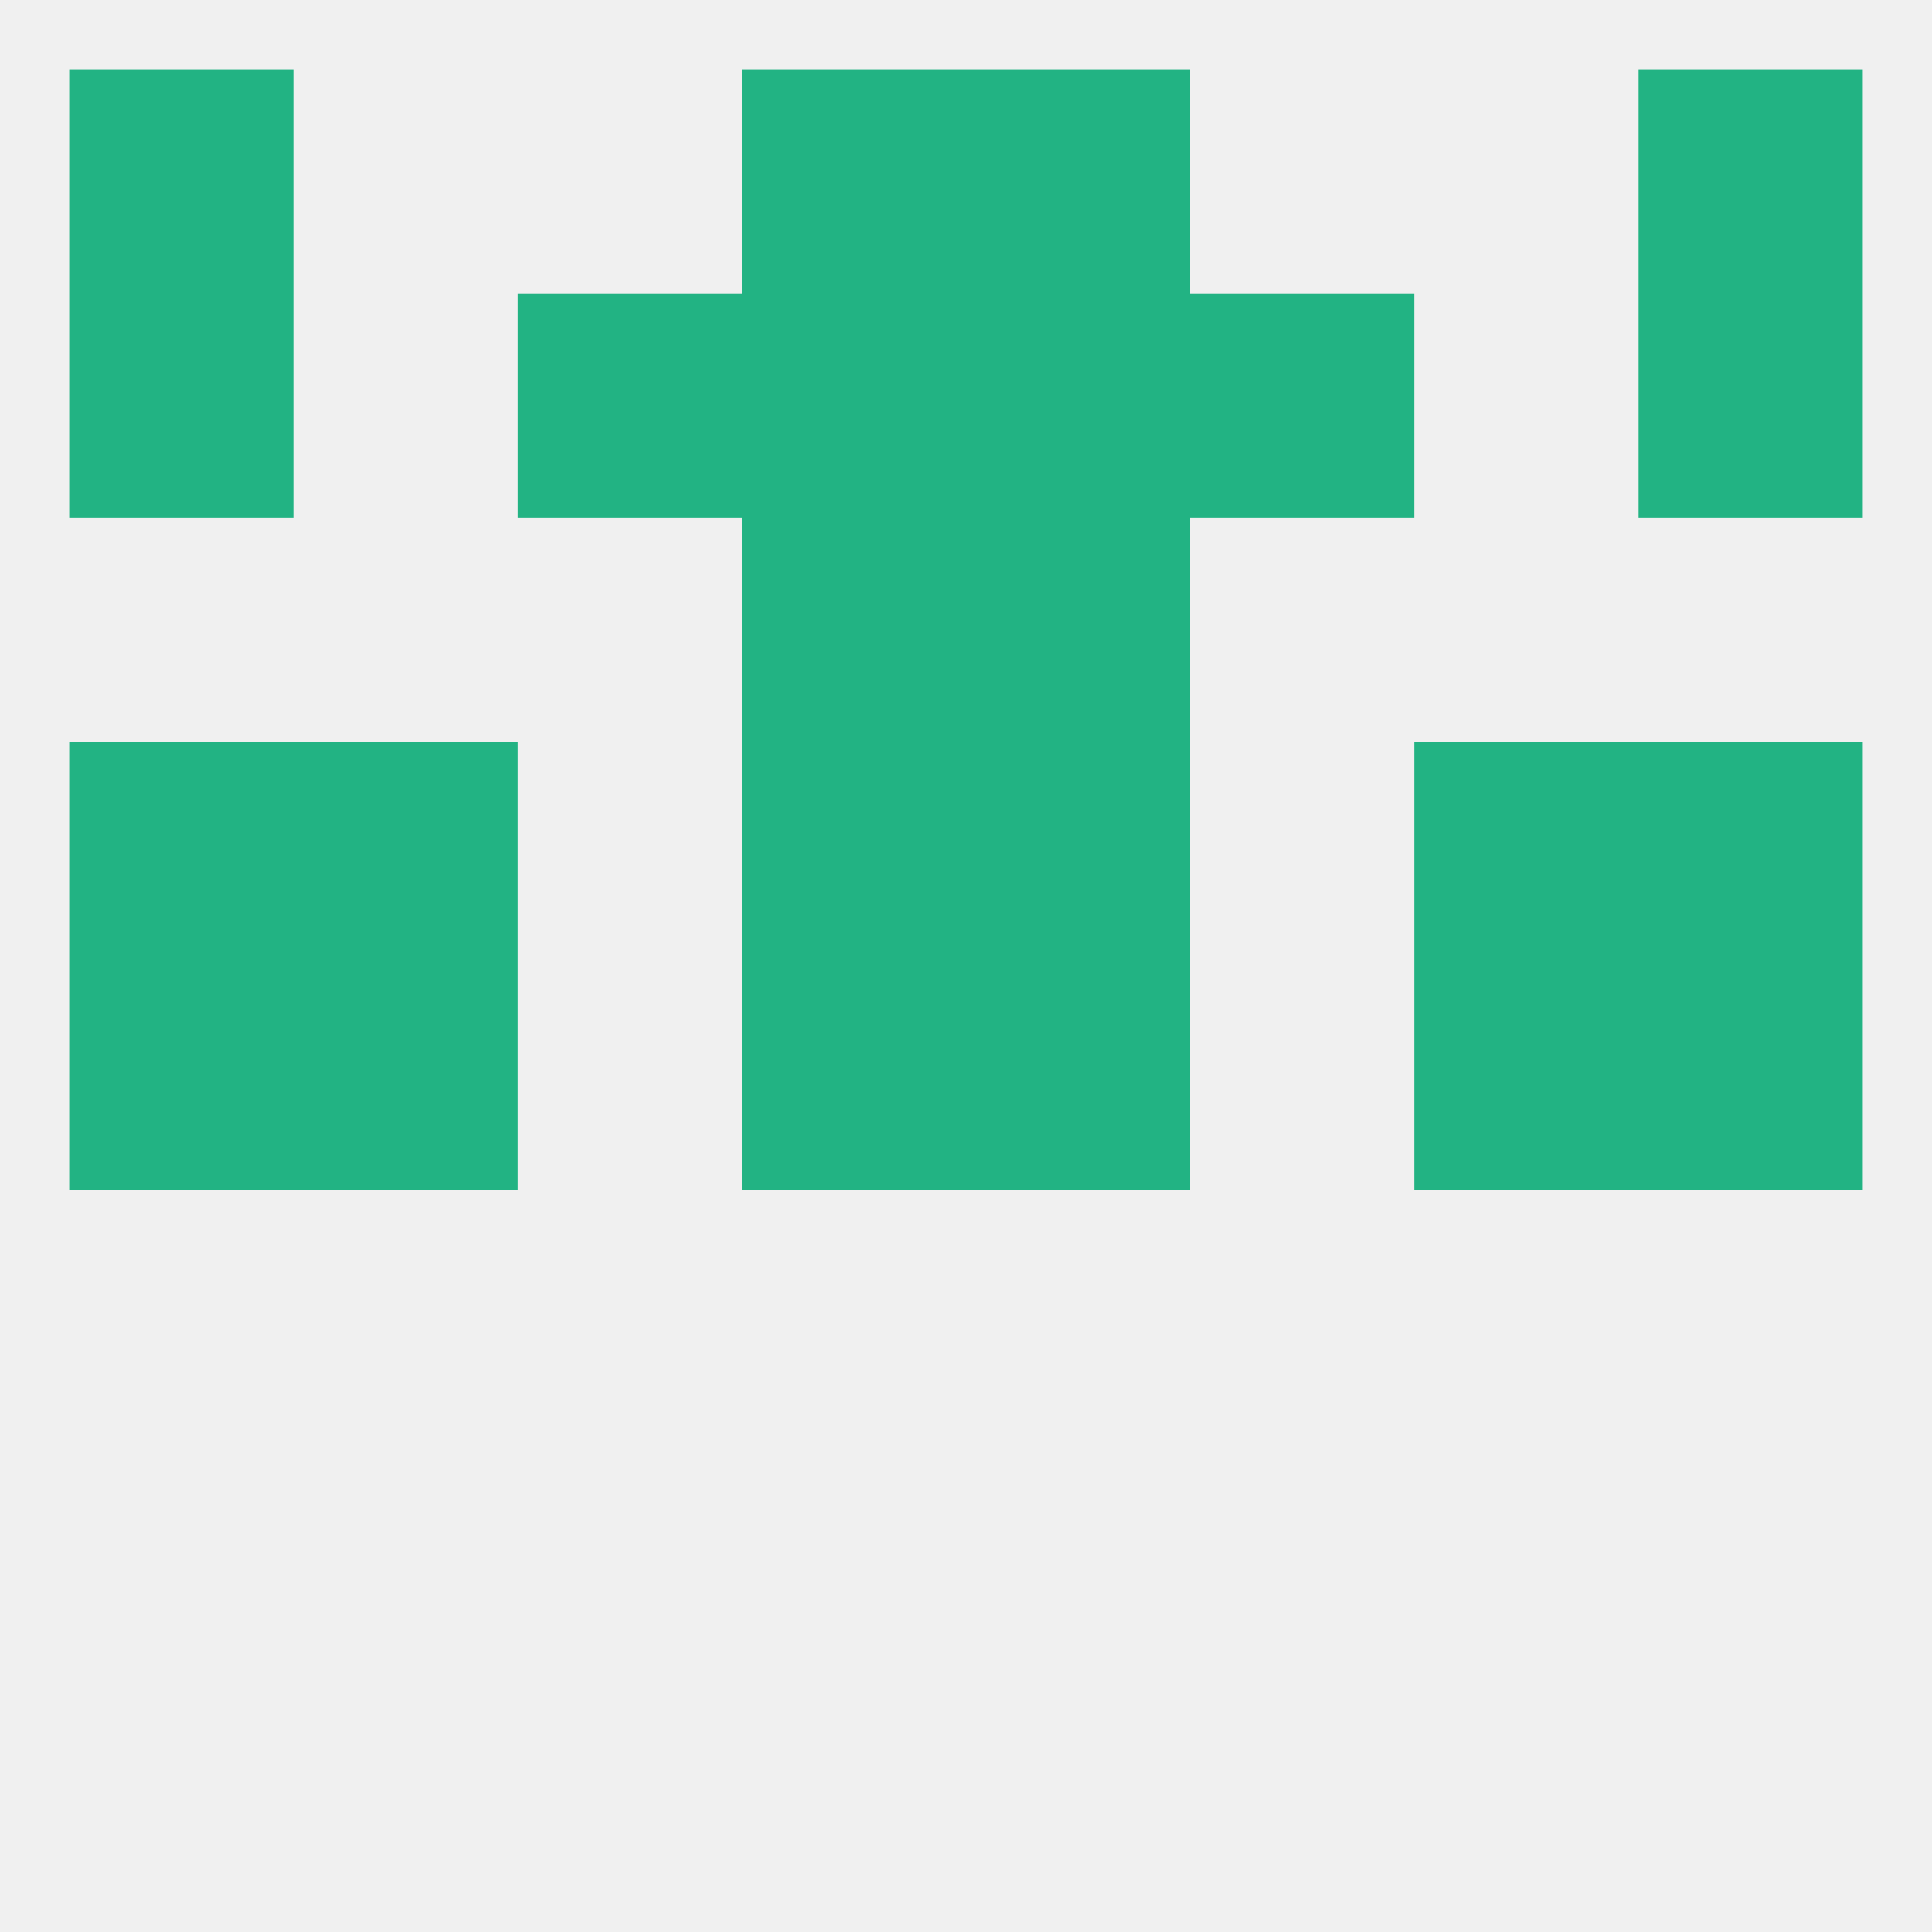
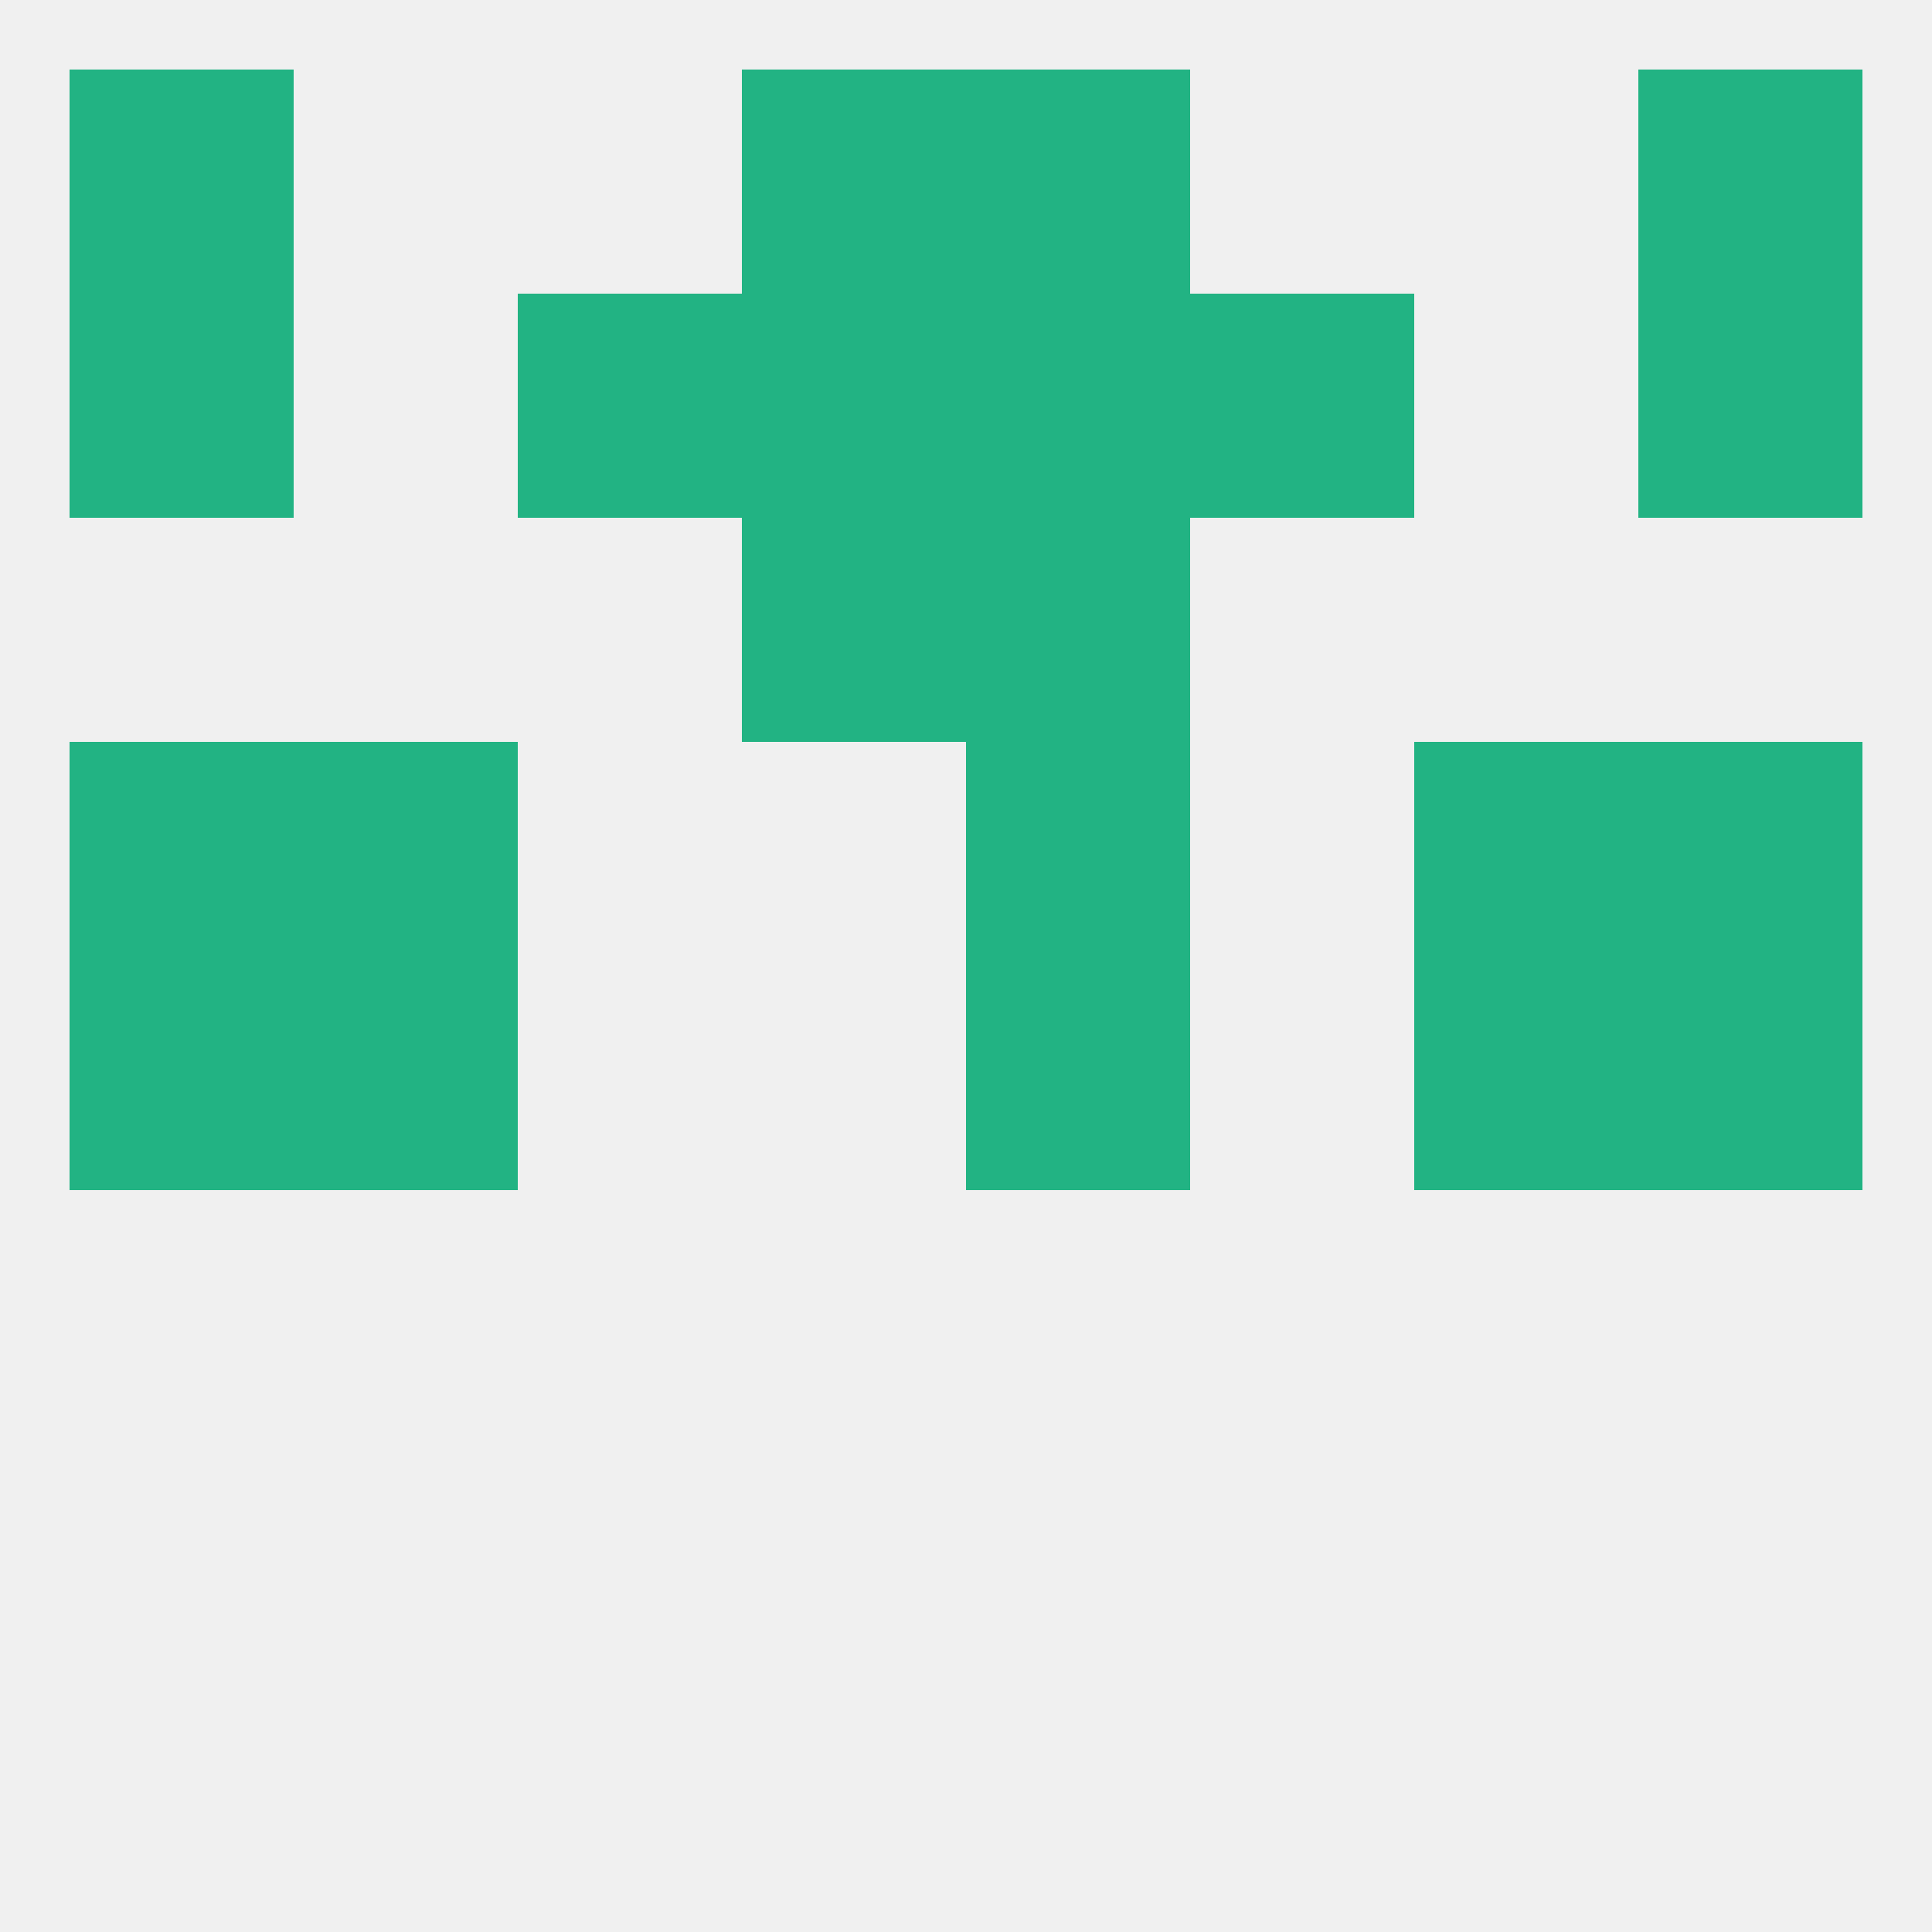
<svg xmlns="http://www.w3.org/2000/svg" version="1.1" baseprofile="full" width="250" height="250" viewBox="0 0 250 250">
  <rect width="100%" height="100%" fill="rgba(240,240,240,255)" />
  <rect x="9" y="9" width="29" height="29" fill="rgba(34,179,131,255)" />
  <rect x="212" y="9" width="29" height="29" fill="rgba(34,179,131,255)" />
  <rect x="96" y="9" width="29" height="29" fill="rgba(34,179,131,255)" />
  <rect x="125" y="9" width="29" height="29" fill="rgba(34,179,131,255)" />
-   <rect x="96" y="96" width="29" height="29" fill="rgba(34,179,131,255)" />
  <rect x="125" y="96" width="29" height="29" fill="rgba(34,179,131,255)" />
  <rect x="9" y="96" width="29" height="29" fill="rgba(34,179,131,255)" />
  <rect x="212" y="96" width="29" height="29" fill="rgba(34,179,131,255)" />
  <rect x="38" y="96" width="29" height="29" fill="rgba(34,179,131,255)" />
  <rect x="183" y="96" width="29" height="29" fill="rgba(34,179,131,255)" />
  <rect x="96" y="67" width="29" height="29" fill="rgba(34,179,131,255)" />
  <rect x="125" y="67" width="29" height="29" fill="rgba(34,179,131,255)" />
  <rect x="9" y="125" width="29" height="29" fill="rgba(34,179,131,255)" />
  <rect x="212" y="125" width="29" height="29" fill="rgba(34,179,131,255)" />
-   <rect x="96" y="125" width="29" height="29" fill="rgba(34,179,131,255)" />
  <rect x="125" y="125" width="29" height="29" fill="rgba(34,179,131,255)" />
  <rect x="38" y="125" width="29" height="29" fill="rgba(34,179,131,255)" />
  <rect x="183" y="125" width="29" height="29" fill="rgba(34,179,131,255)" />
  <rect x="9" y="38" width="29" height="29" fill="rgba(34,179,131,255)" />
  <rect x="212" y="38" width="29" height="29" fill="rgba(34,179,131,255)" />
  <rect x="96" y="38" width="29" height="29" fill="rgba(34,179,131,255)" />
  <rect x="125" y="38" width="29" height="29" fill="rgba(34,179,131,255)" />
  <rect x="67" y="38" width="29" height="29" fill="rgba(34,179,131,255)" />
  <rect x="154" y="38" width="29" height="29" fill="rgba(34,179,131,255)" />
</svg>